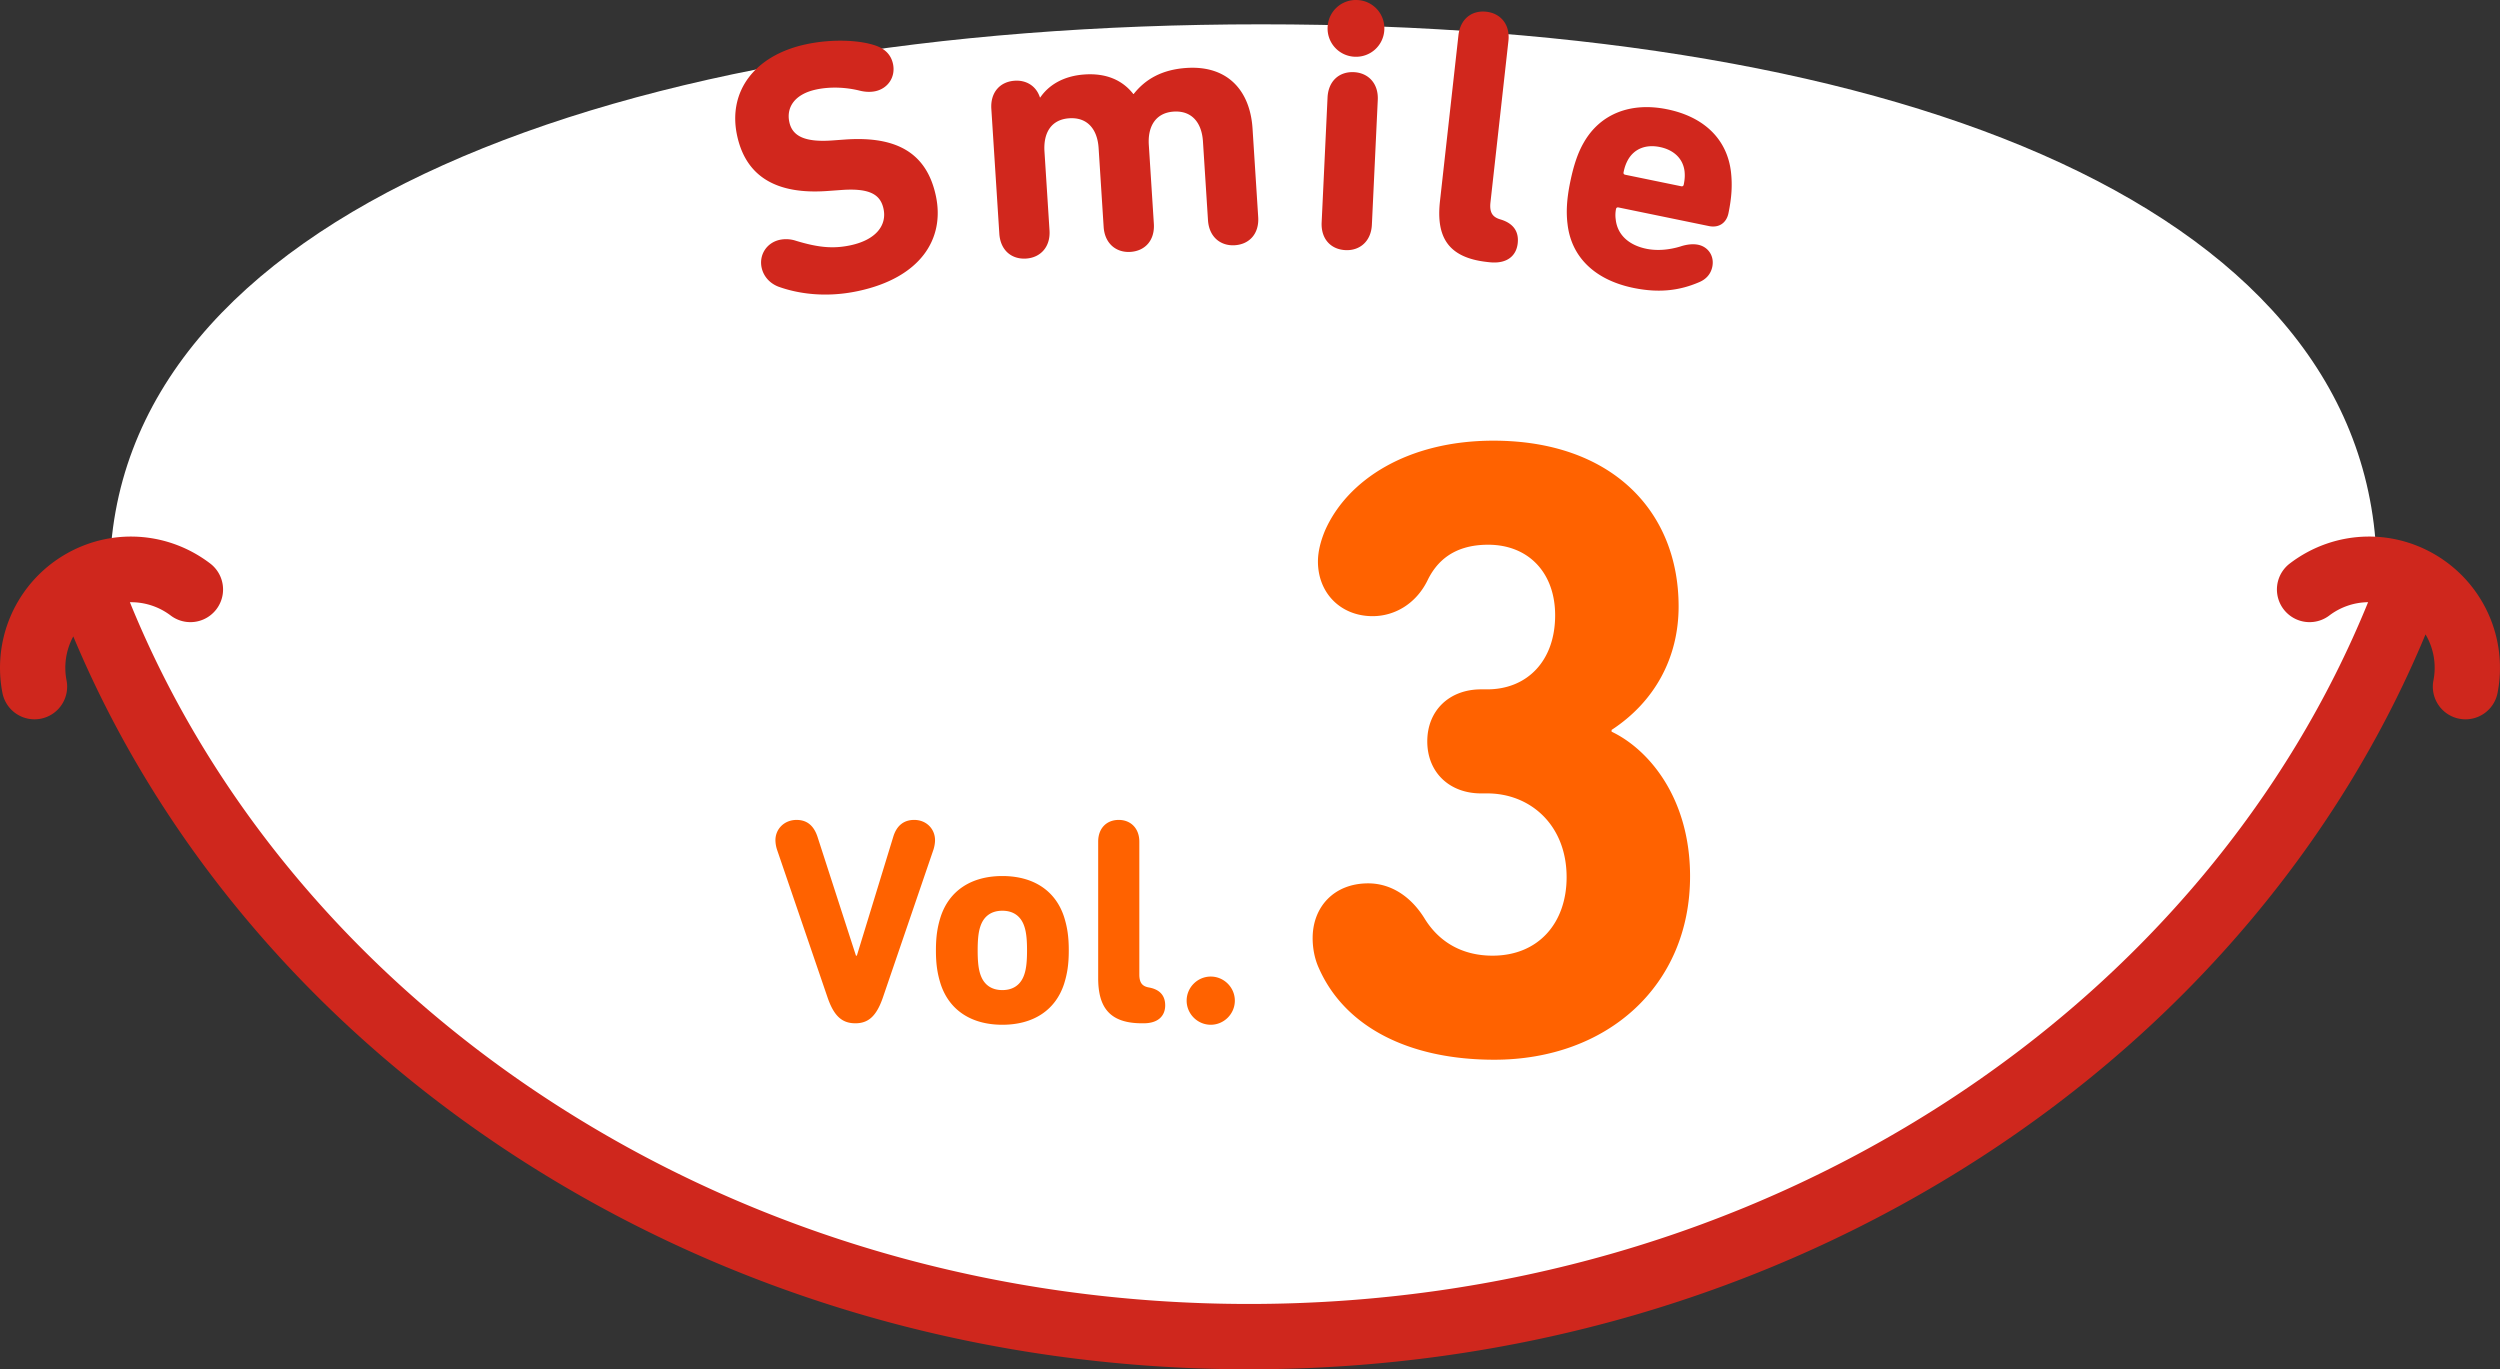
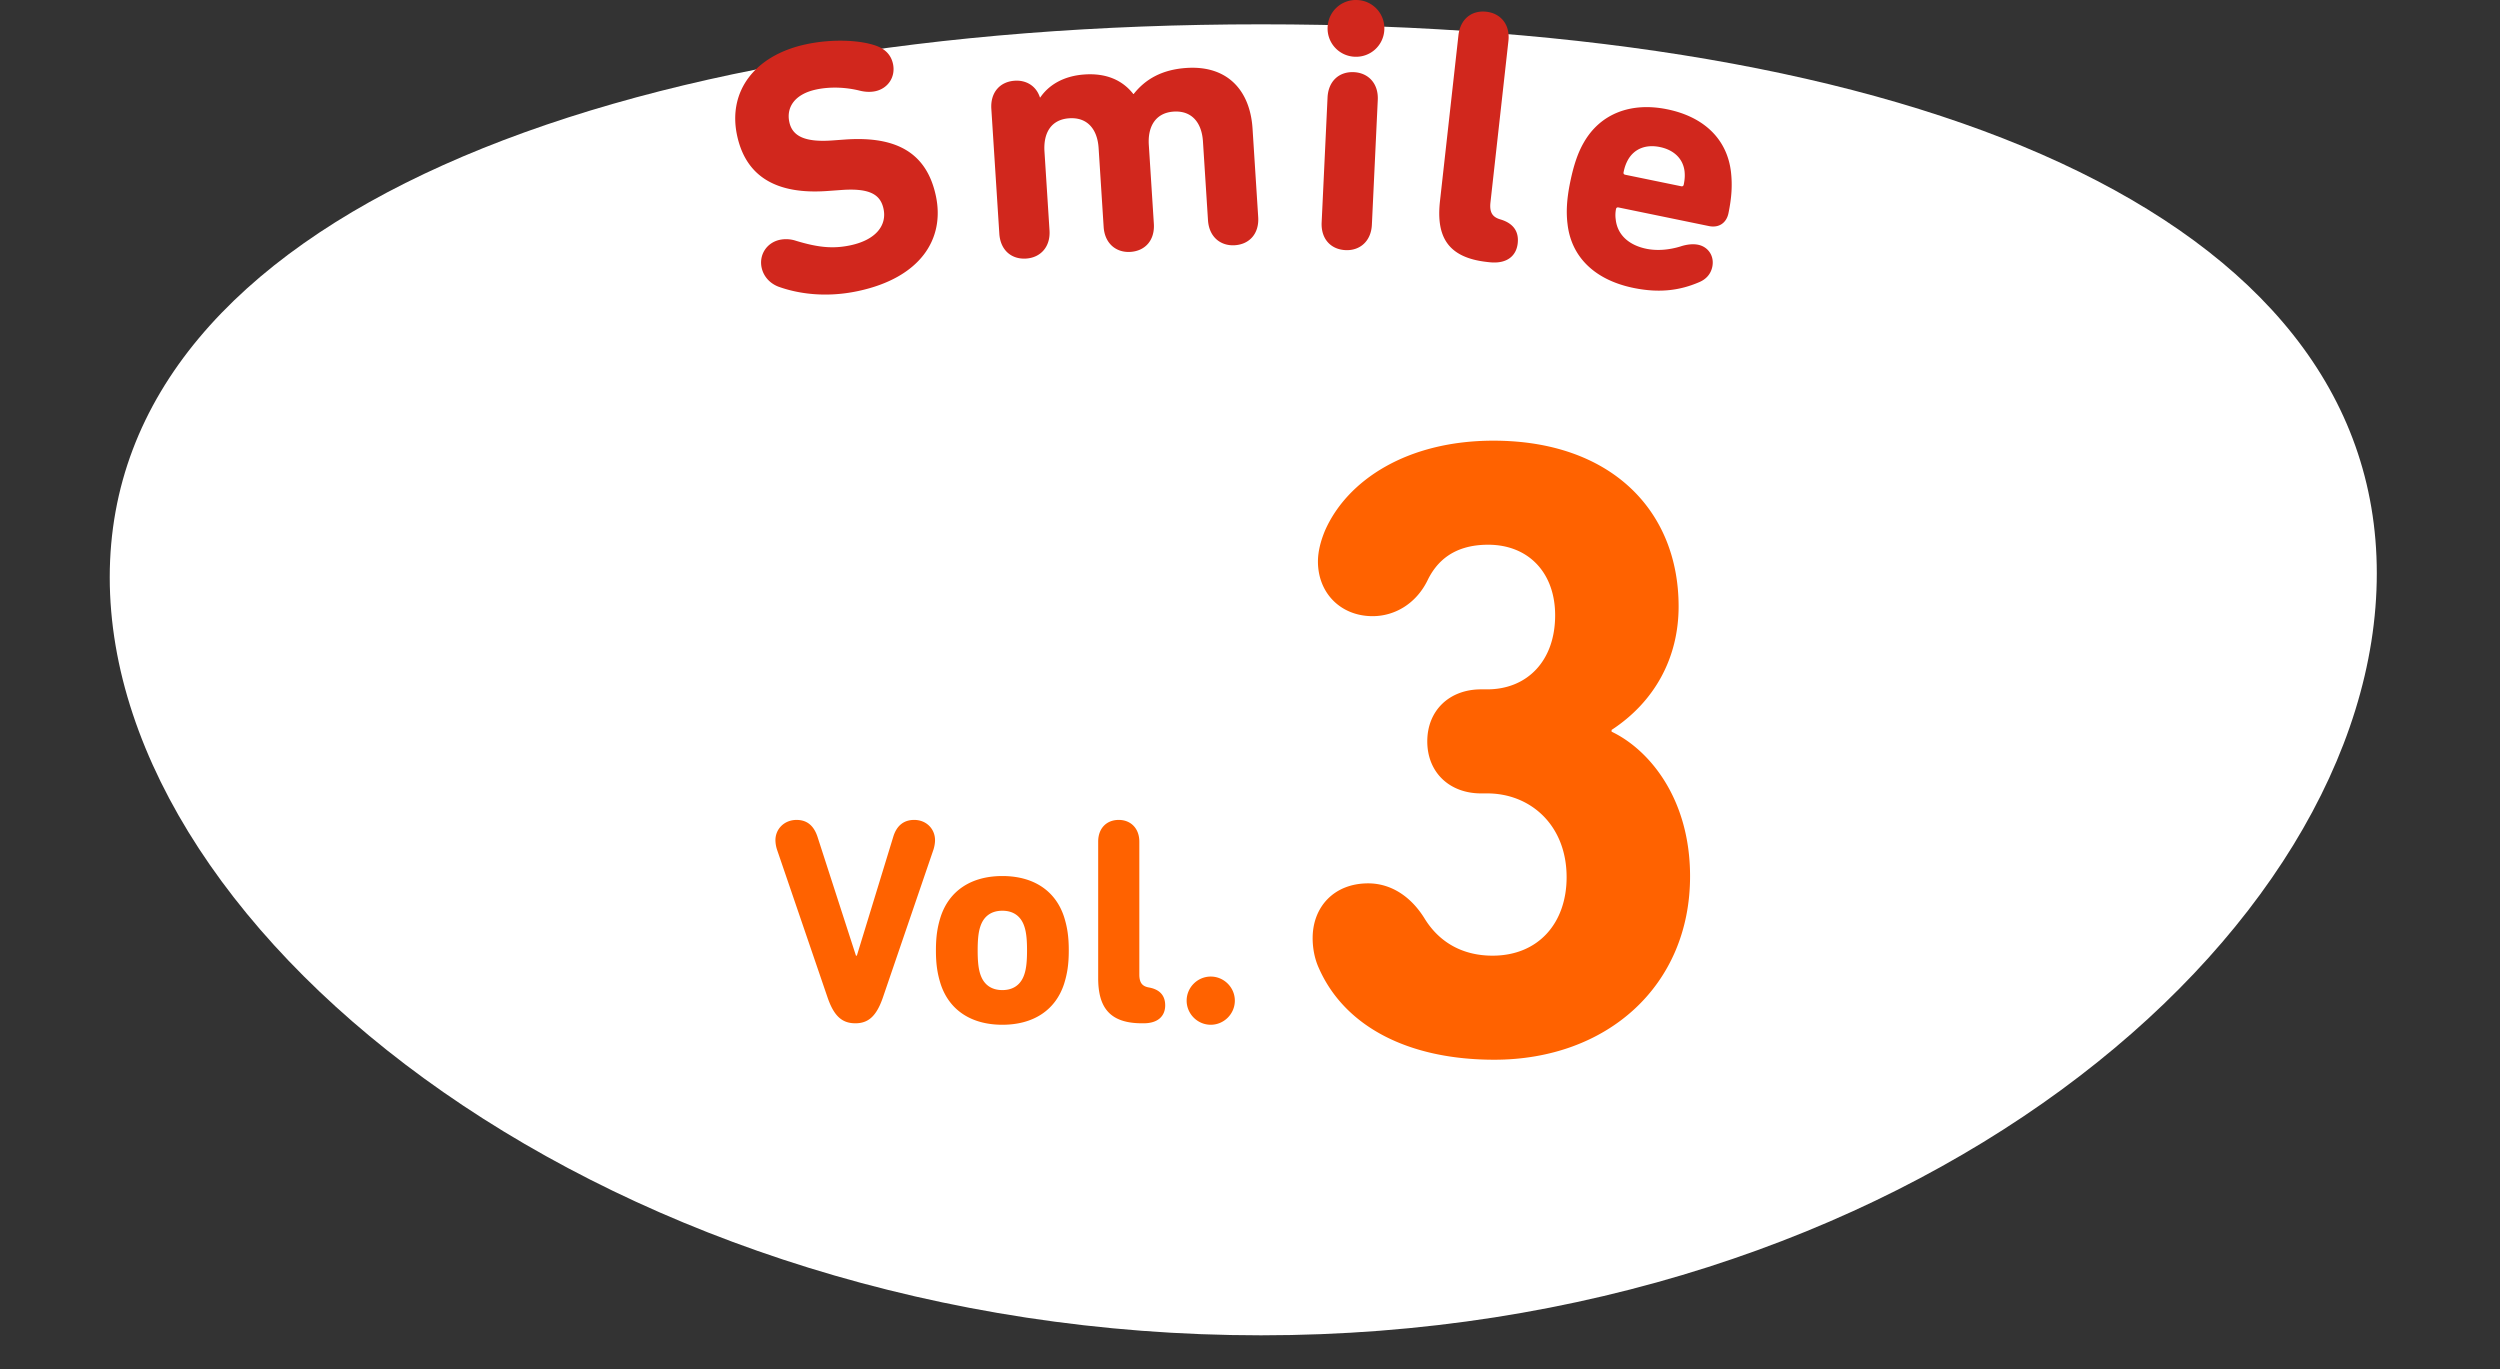
<svg xmlns="http://www.w3.org/2000/svg" width="306.186" height="167.702">
  <rect width="100%" height="100%" fill="#333333" stroke="none" />
  <path d="M291.097 70.224c0 44.338-57.583 93.318-136.656 93.318S13.44 115.045 13.44 70.707 75.368 2.979 154.441 2.979s136.656 22.907 136.656 67.245z" style="fill:#fff" />
-   <path d="M299.487 68.736c-5.779-4.137-13.449-4.014-19.085.309a4 4 0 0 0 4.868 6.348 8.012 8.012 0 0 1 4.761-1.64c-4.897 12.038-11.741 23.353-20.368 33.648-8.876 10.592-19.452 19.893-31.433 27.645-24.931 16.13-54.414 24.656-85.261 24.656s-60.309-8.52-85.235-24.639c-11.978-7.746-22.553-17.041-31.43-27.627-8.64-10.303-15.493-21.628-20.395-33.678a8.015 8.015 0 0 1 5.006 1.635 4 4 0 0 0 4.868-6.348c-5.636-4.322-13.306-4.446-19.085-.309A16.071 16.071 0 0 0 .299 84.87a4.002 4.002 0 0 0 4.697 3.153 3.999 3.999 0 0 0 3.153-4.696 8.042 8.042 0 0 1 .828-5.381c5.18 12.384 12.302 24.023 21.197 34.631 9.391 11.198 20.566 21.024 33.215 29.204 26.223 16.958 57.199 25.921 89.579 25.921s63.378-8.97 89.607-25.939c12.652-8.186 23.829-18.018 33.219-29.223 8.942-10.671 16.089-22.383 21.272-34.847a8.044 8.044 0 0 1 .969 5.634 4 4 0 0 0 7.85 1.544 16.071 16.071 0 0 0-6.399-16.134z" style="fill:#cf271d" />
  <path d="M95.354 35.117c-1.128-.434-1.855-1.313-2.076-2.346-.33-1.549.608-3.055 2.243-3.403a3.812 3.812 0 0 1 1.961.121c2.694.819 4.534 1.012 6.687.552 3.098-.661 4.473-2.439 4.041-4.461-.367-1.722-1.63-2.577-5.216-2.307l-1.596.115c-6.155.46-10.022-1.639-11.125-6.803-1.148-5.379 2.134-9.813 8.46-11.164 3.227-.688 6.638-.518 8.589.191 1.17.425 1.827 1.185 2.048 2.217.34 1.592-.617 3.012-2.166 3.342-.603.129-1.285.095-1.951-.078-1.567-.385-3.484-.516-5.292-.13-2.582.552-3.683 2.136-3.288 3.986.349 1.635 1.75 2.506 5.25 2.253l1.595-.115c6.251-.435 9.971 1.605 11.101 6.898s-1.906 10.035-9.522 11.661c-4.131.882-7.548.262-9.741-.53zm52.594-8.137-.617-9.661c-.149-2.328-1.389-3.792-3.585-3.651-2.151.138-3.195 1.747-3.046 4.075l.617 9.661c.129 2.021-1.065 3.331-2.866 3.446-1.757.112-3.152-1.033-3.282-3.053l-.617-9.662c-.148-2.327-1.389-3.791-3.585-3.65-2.195.14-3.195 1.747-3.046 4.074l.617 9.662c.129 2.02-1.109 3.334-2.866 3.445-1.801.115-3.152-1.033-3.281-3.053l-.978-15.282c-.129-2.021 1.065-3.331 2.866-3.446 1.449-.093 2.645.668 3.086 2.051l.044-.002c.967-1.429 2.741-2.645 5.464-2.818 2.591-.166 4.585.677 5.93 2.398l.044-.003c1.427-1.812 3.468-2.999 6.498-3.193 5.006-.319 7.761 2.767 8.059 7.422l.693 10.847c.129 2.021-1.065 3.332-2.866 3.446-1.757.112-3.152-1.032-3.282-3.053zm13.92.257.722-15.293c.096-2.021 1.428-3.191 3.229-3.107 1.758.084 3.019 1.377 2.923 3.398l-.722 15.293c-.096 2.021-1.473 3.189-3.23 3.105-1.802-.084-3.018-1.375-2.922-3.396zm.732-23.925a3.456 3.456 0 0 1 3.636-3.308 3.454 3.454 0 0 1 3.308 3.635 3.456 3.456 0 0 1-3.635 3.309 3.457 3.457 0 0 1-3.309-3.636zm19.528 28.773c-4.854-.54-6.248-3.13-5.767-7.46l2.259-20.291c.224-2.012 1.629-3.096 3.422-2.896 1.749.195 2.925 1.566 2.7 3.577l-2.199 19.767c-.137 1.225.242 1.799 1.185 2.08 1.716.501 2.303 1.585 2.152 2.94-.166 1.487-1.259 2.561-3.489 2.312l-.263-.029zm9.85-4.682c-.165-1.382-.113-2.943.33-5.098.452-2.197.978-3.662 1.675-4.865 2.029-3.535 5.782-4.965 10.221-4.051 4.61.948 7.355 3.759 7.8 7.713.173 1.562.087 3.072-.312 5.012-.239 1.163-1.14 1.831-2.39 1.574l-11.074-2.279c-.173-.035-.276.033-.312.205a3.801 3.801 0 0 0-.033 1.252c.196 1.882 1.596 3.158 3.751 3.602 1.422.292 2.898.102 4.143-.271.821-.279 1.598-.345 2.201-.221 1.25.258 2.003 1.4 1.736 2.693-.186.904-.768 1.549-1.649 1.906-2.266.971-4.771 1.354-8.002.689-4.826-.993-7.649-3.865-8.084-7.861zm13.925-4.592c.172.035.276-.033.312-.205.142-.689.145-1.139.104-1.596-.172-1.562-1.297-2.647-3.021-3.002s-3.142.207-3.917 1.574c-.218.404-.393.818-.534 1.508-.036.172.033.275.205.312l6.852 1.409z" style="fill:#d1271d" />
  <path d="M160.766 114.885c0-3.78 2.592-6.696 6.805-6.696 2.699 0 5.184 1.512 6.912 4.319 1.728 2.809 4.535 4.537 8.315 4.537 5.616 0 9.072-3.996 9.072-9.613 0-6.371-4.428-10.26-9.72-10.26h-.756c-3.889 0-6.589-2.592-6.589-6.372s2.7-6.372 6.589-6.372h.756c4.859 0 8.315-3.456 8.315-9.072 0-5.184-3.239-8.64-8.208-8.64-4.319 0-6.372 2.159-7.452 4.428-1.403 2.808-3.996 4.32-6.695 4.32-3.889 0-6.696-2.808-6.696-6.696 0-1.188.324-2.484.863-3.779 2.7-6.156 10.045-11.018 20.629-11.018 14.364 0 22.681 8.533 22.681 20.305 0 6.265-2.916 11.664-8.209 15.121v.215c4.536 2.16 9.612 8.101 9.612 17.713 0 13.393-10.152 22.465-23.977 22.465-10.584 0-18.359-4.104-21.492-11.232-.54-1.188-.756-2.484-.756-3.672zm-59.388 7.347-6.227-18.214a4.01 4.01 0 0 1-.181-1.115c0-1.369 1.08-2.484 2.592-2.484 1.224 0 2.088.648 2.556 2.052l4.716 14.578h.107l4.464-14.578c.432-1.403 1.332-2.052 2.556-2.052 1.512 0 2.556 1.115 2.556 2.484 0 .359-.072.756-.18 1.115l-6.228 18.214c-.792 2.268-1.8 3.095-3.348 3.095-1.584 0-2.592-.827-3.384-3.095zm13.825-1.728c-.396-1.26-.575-2.412-.575-4.104s.18-2.844.575-4.104c1.044-3.204 3.744-5.004 7.56-5.004s6.515 1.8 7.559 5.004c.396 1.26.576 2.411.576 4.104s-.18 2.844-.576 4.104c-1.044 3.203-3.743 5.003-7.559 5.003s-6.516-1.8-7.56-5.003zm10.259-1.188c.252-.756.324-1.728.324-2.915s-.072-2.16-.324-2.916c-.396-1.225-1.296-1.943-2.699-1.943s-2.304.719-2.7 1.943c-.252.756-.323 1.728-.323 2.916s.071 2.159.323 2.915c.396 1.224 1.296 1.944 2.7 1.944s2.304-.721 2.699-1.944zm14.4 6.01c-3.995 0-5.363-1.979-5.363-5.543v-16.701c0-1.656 1.044-2.664 2.521-2.664 1.439 0 2.52 1.008 2.52 2.664v16.27c0 1.008.359 1.439 1.151 1.584 1.44.252 2.016 1.08 2.016 2.195 0 1.225-.792 2.195-2.627 2.195h-.217zm8.424-5.722c1.619 0 2.951 1.332 2.951 2.951s-1.332 2.952-2.951 2.952-2.952-1.332-2.952-2.952 1.332-2.951 2.952-2.951z" style="fill:#ff6200" />
</svg>